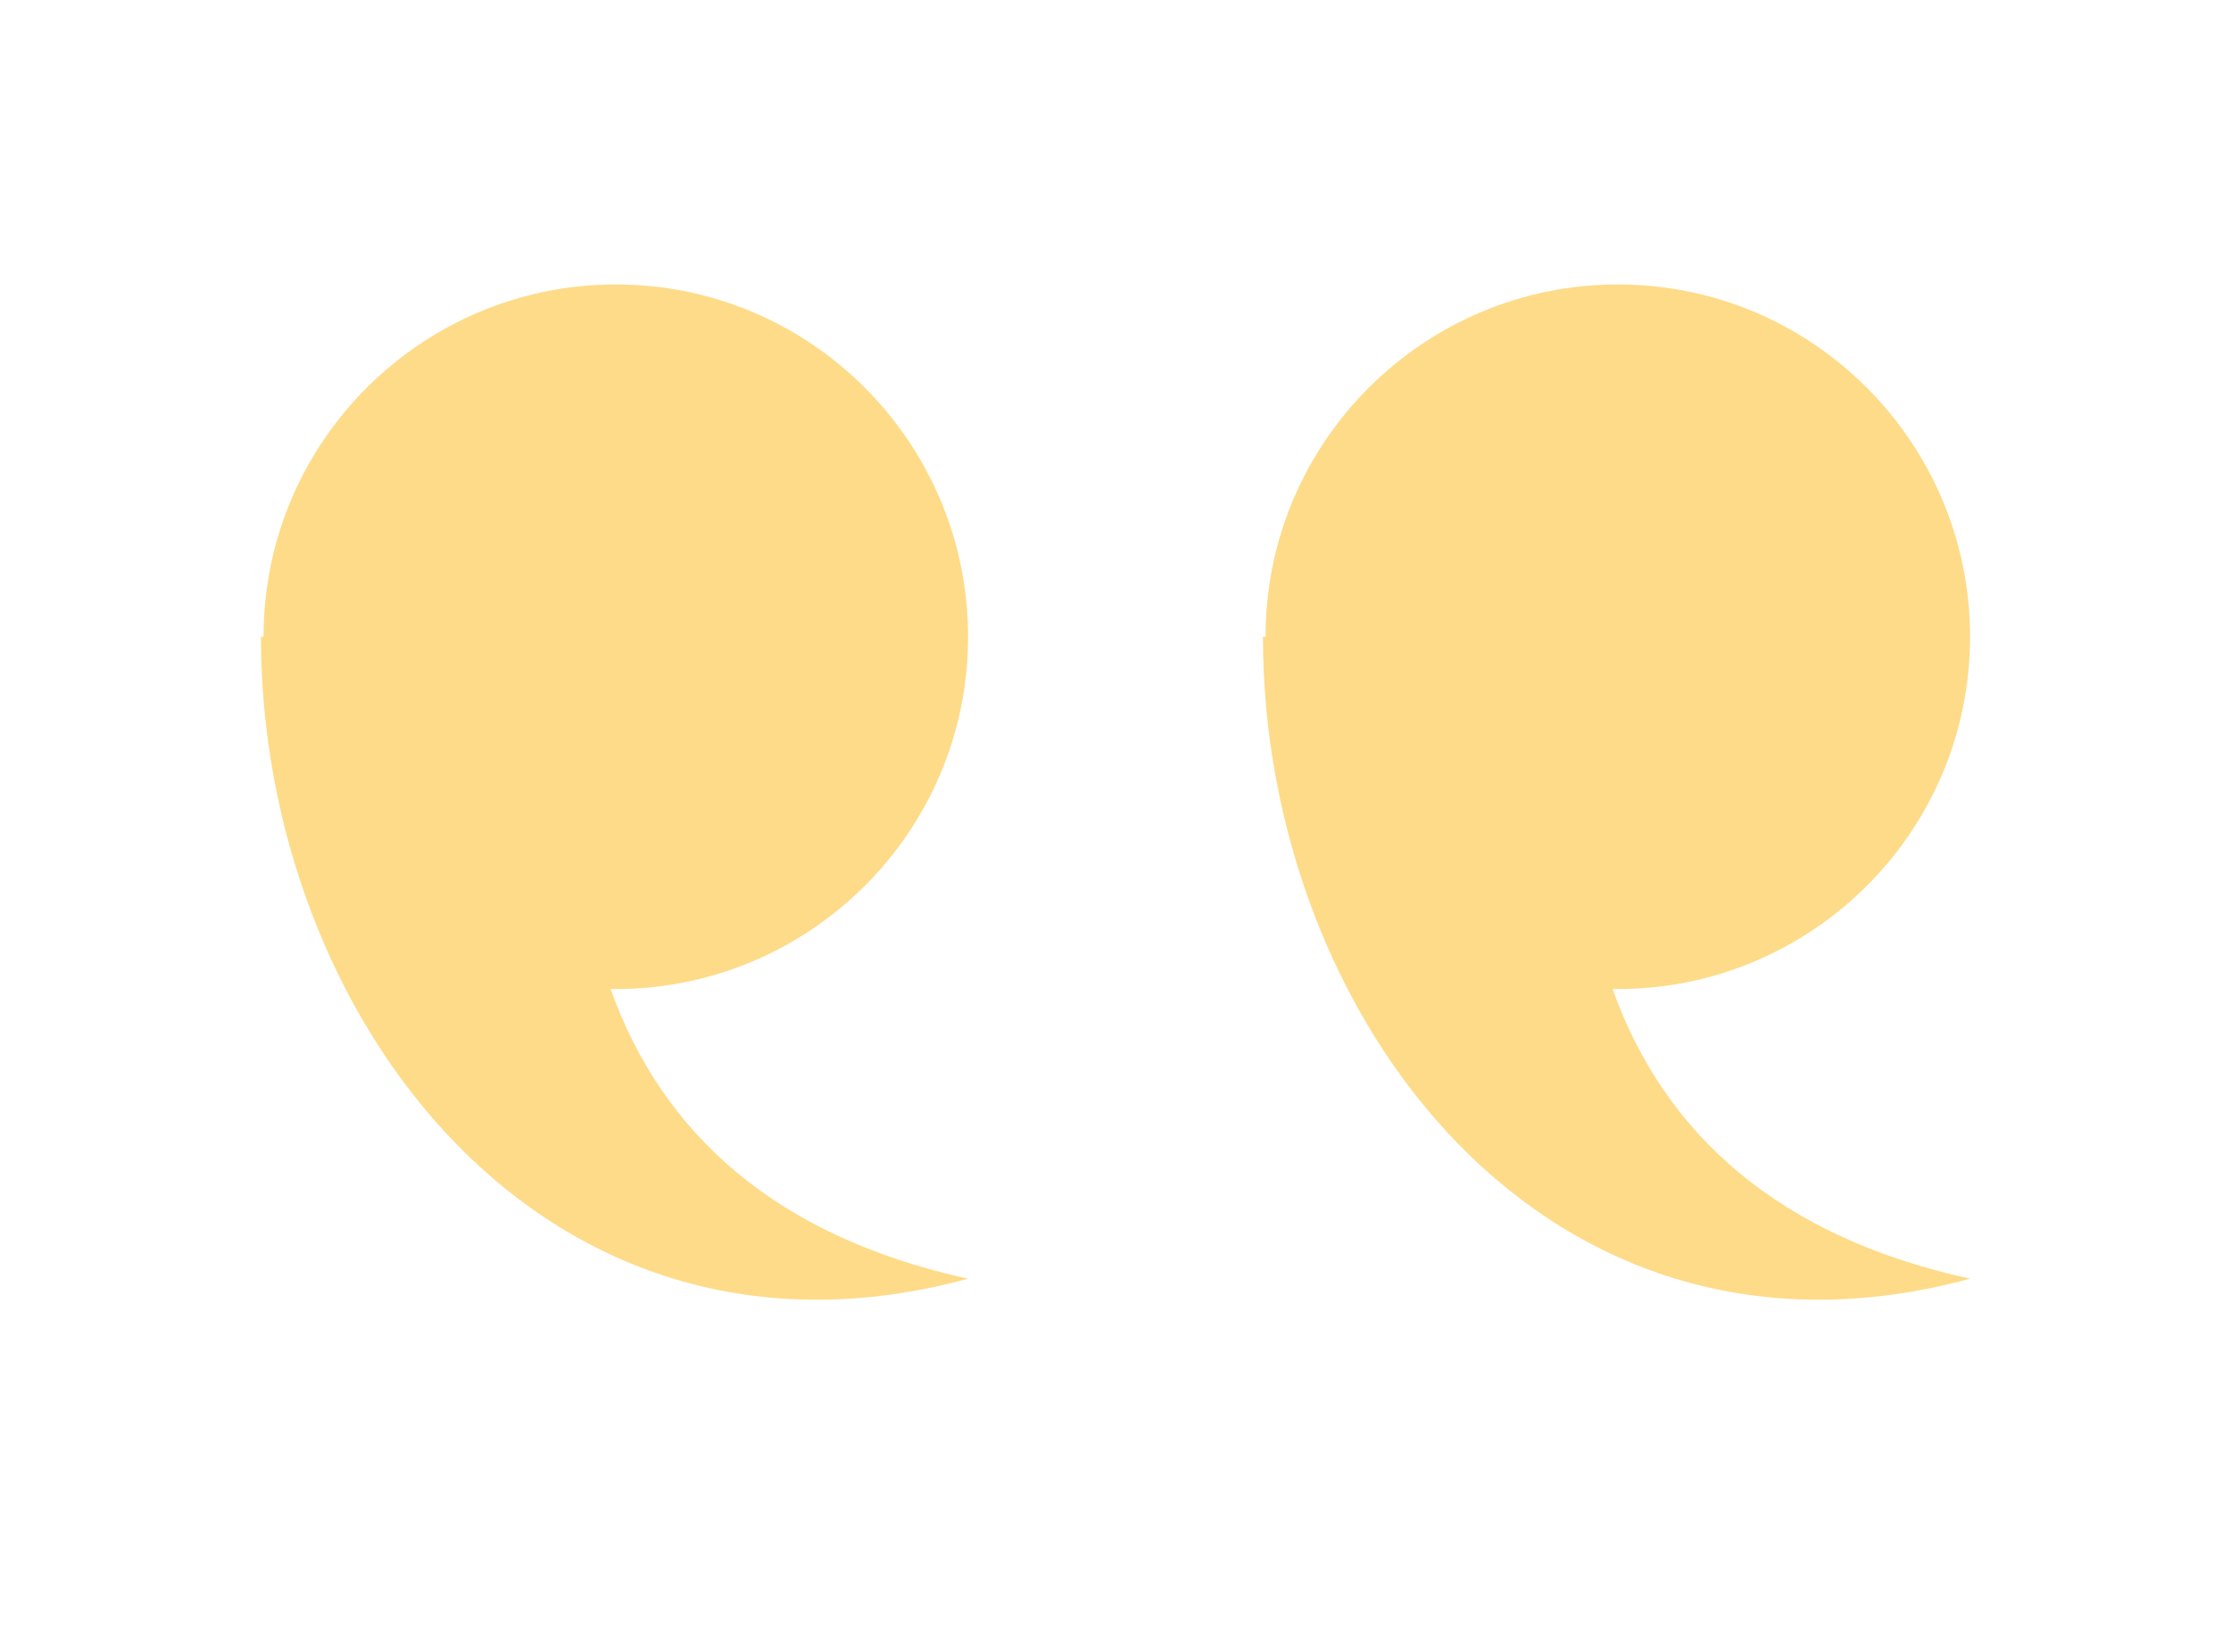
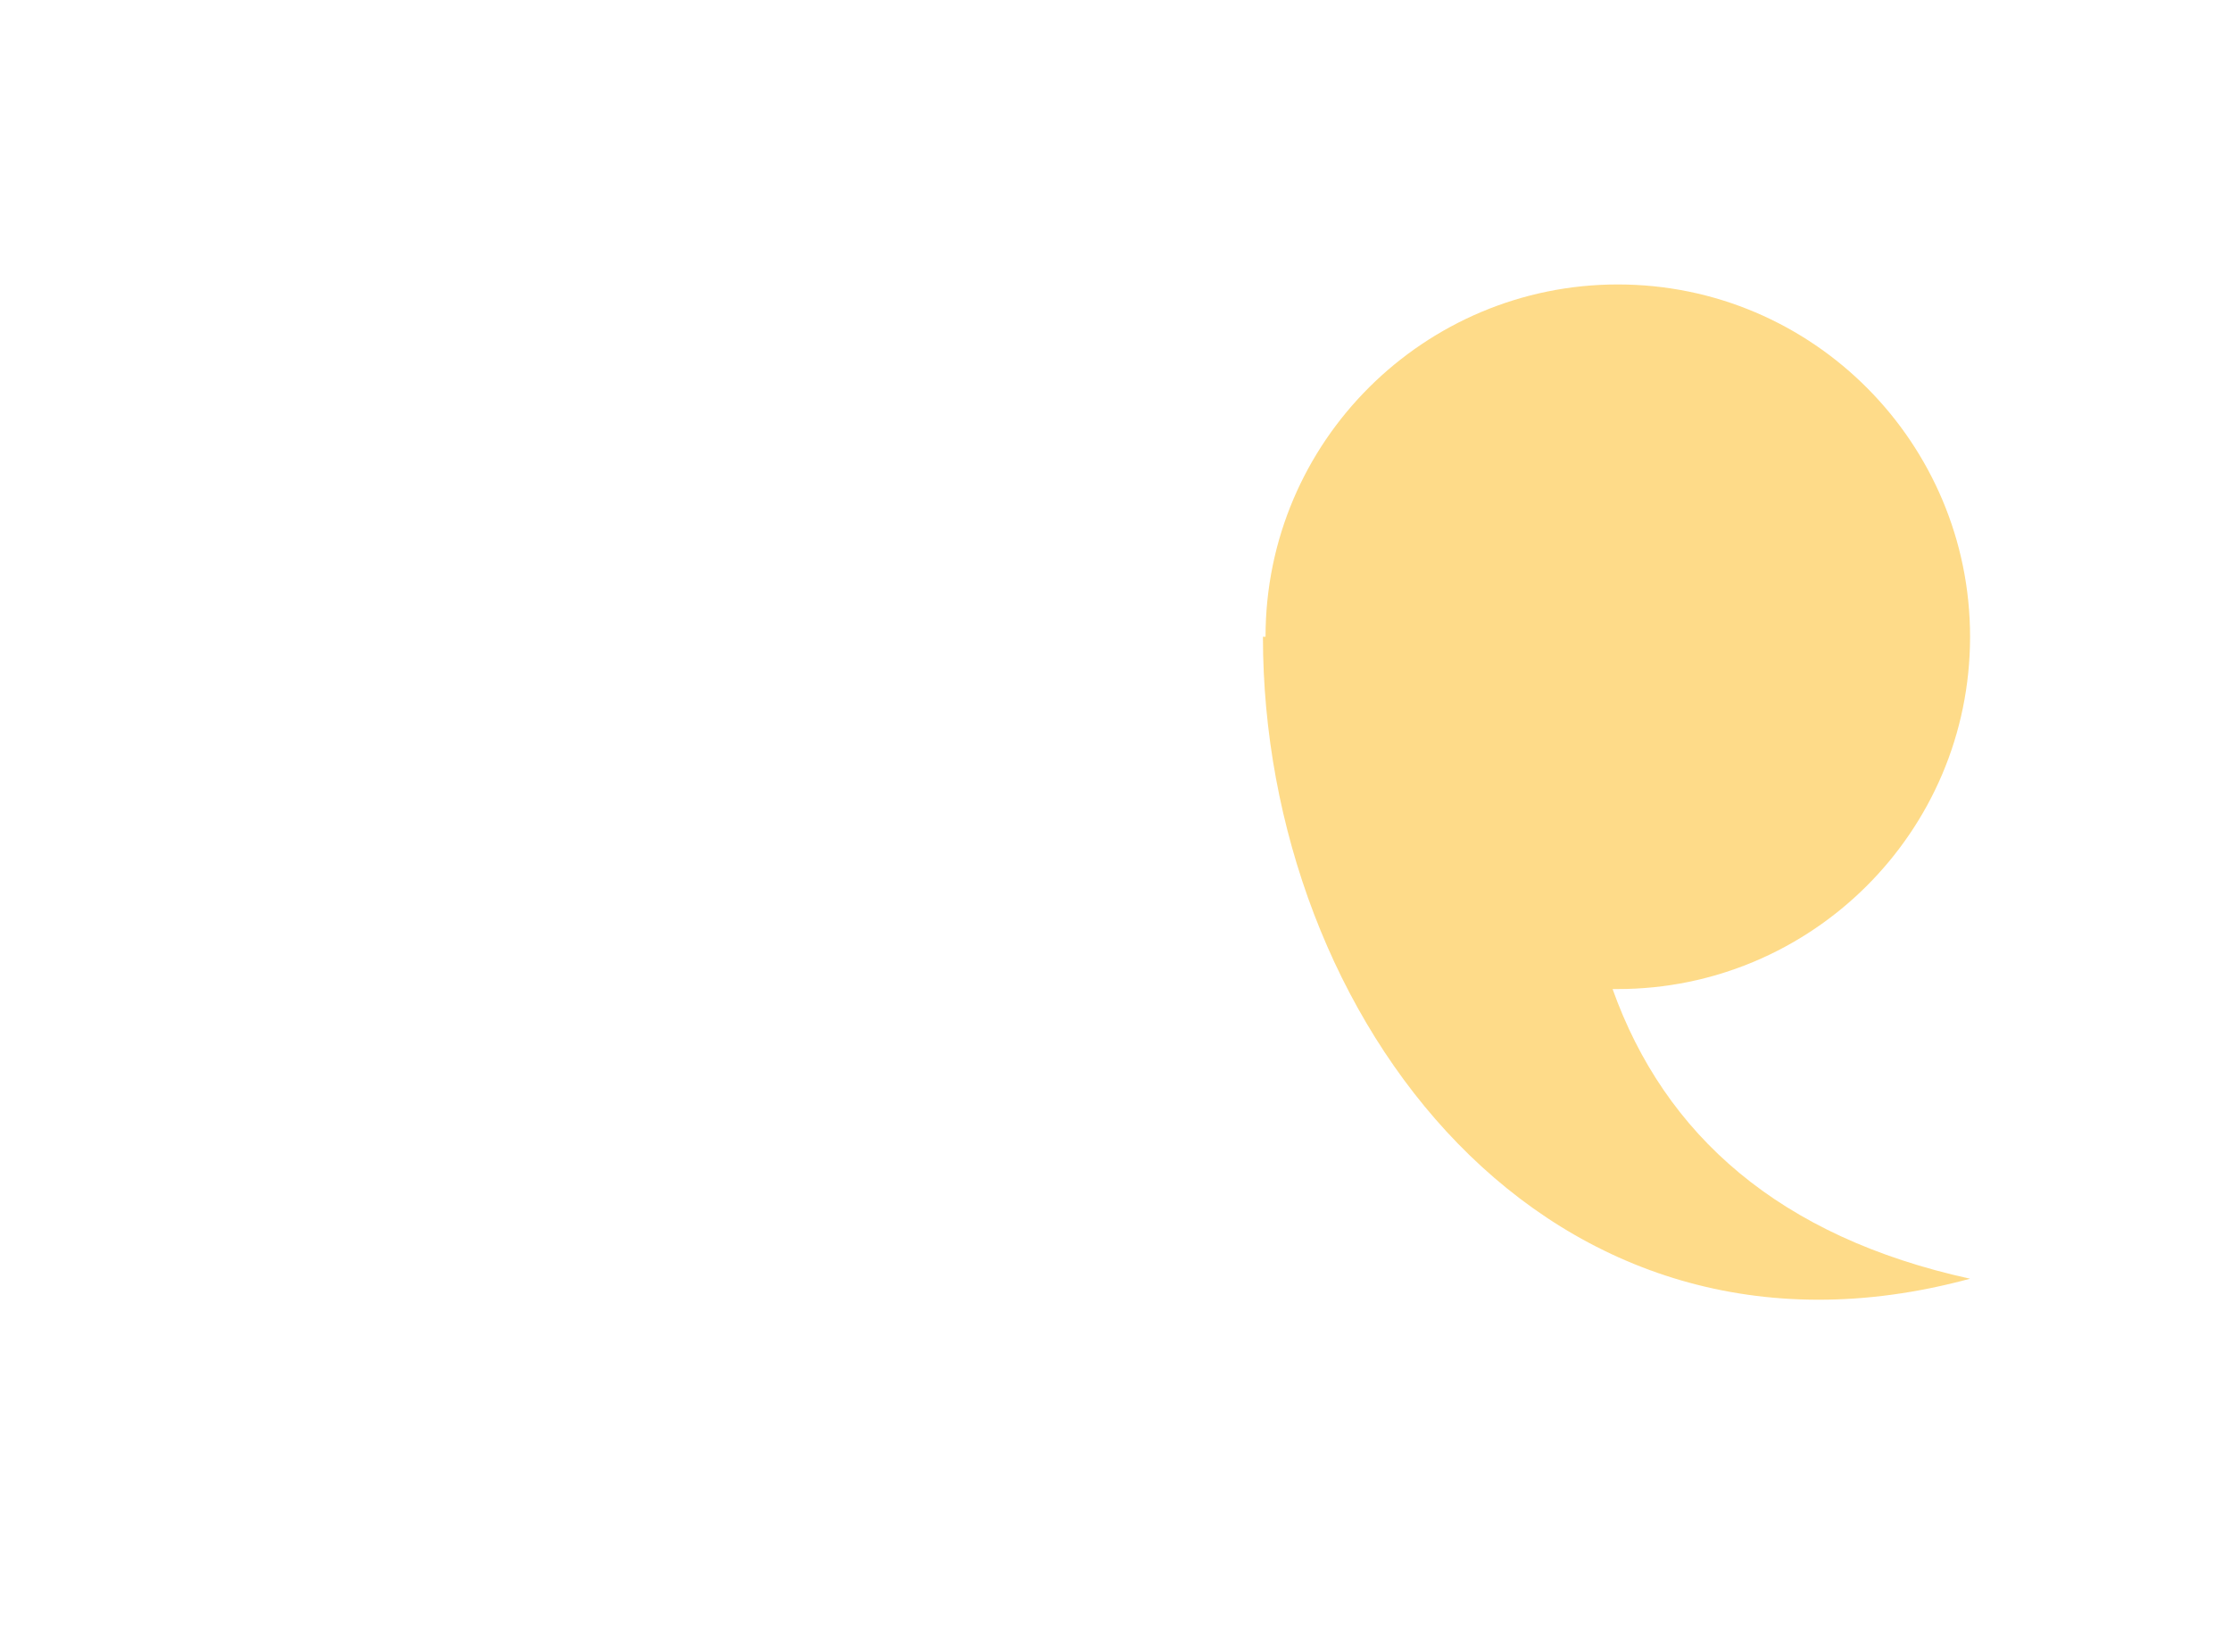
<svg xmlns="http://www.w3.org/2000/svg" id="Layer_1" data-name="Layer 1" version="1.1" viewBox="0 0 85.5 63.3">
  <defs>
    <style>
      .cls-1 {
        opacity: .5;
      }

      .cls-2 {
        fill: #fdb813;
        stroke-width: 0px;
      }
    </style>
  </defs>
  <g class="cls-1">
-     <path class="cls-2" d="M10.1,24.4c0-7.5,6.1-13.5,13.5-13.5,7.5,0,13.5,6.1,13.5,13.5,0,7.5-6.1,13.5-13.5,13.5s-.1,0-.2,0c2,5.6,6.4,9.5,13.7,11.1-16.2,4.4-27.1-10-27.1-24.6h0Z" />
    <path class="cls-2" d="M48.5,24.4c0-7.5,6.1-13.5,13.5-13.5,7.5,0,13.5,6.1,13.5,13.5,0,7.5-6.1,13.5-13.5,13.5s-.1,0-.2,0c2,5.6,6.4,9.5,13.7,11.1-16.2,4.4-27.1-10-27.1-24.6h0Z" />
  </g>
</svg>